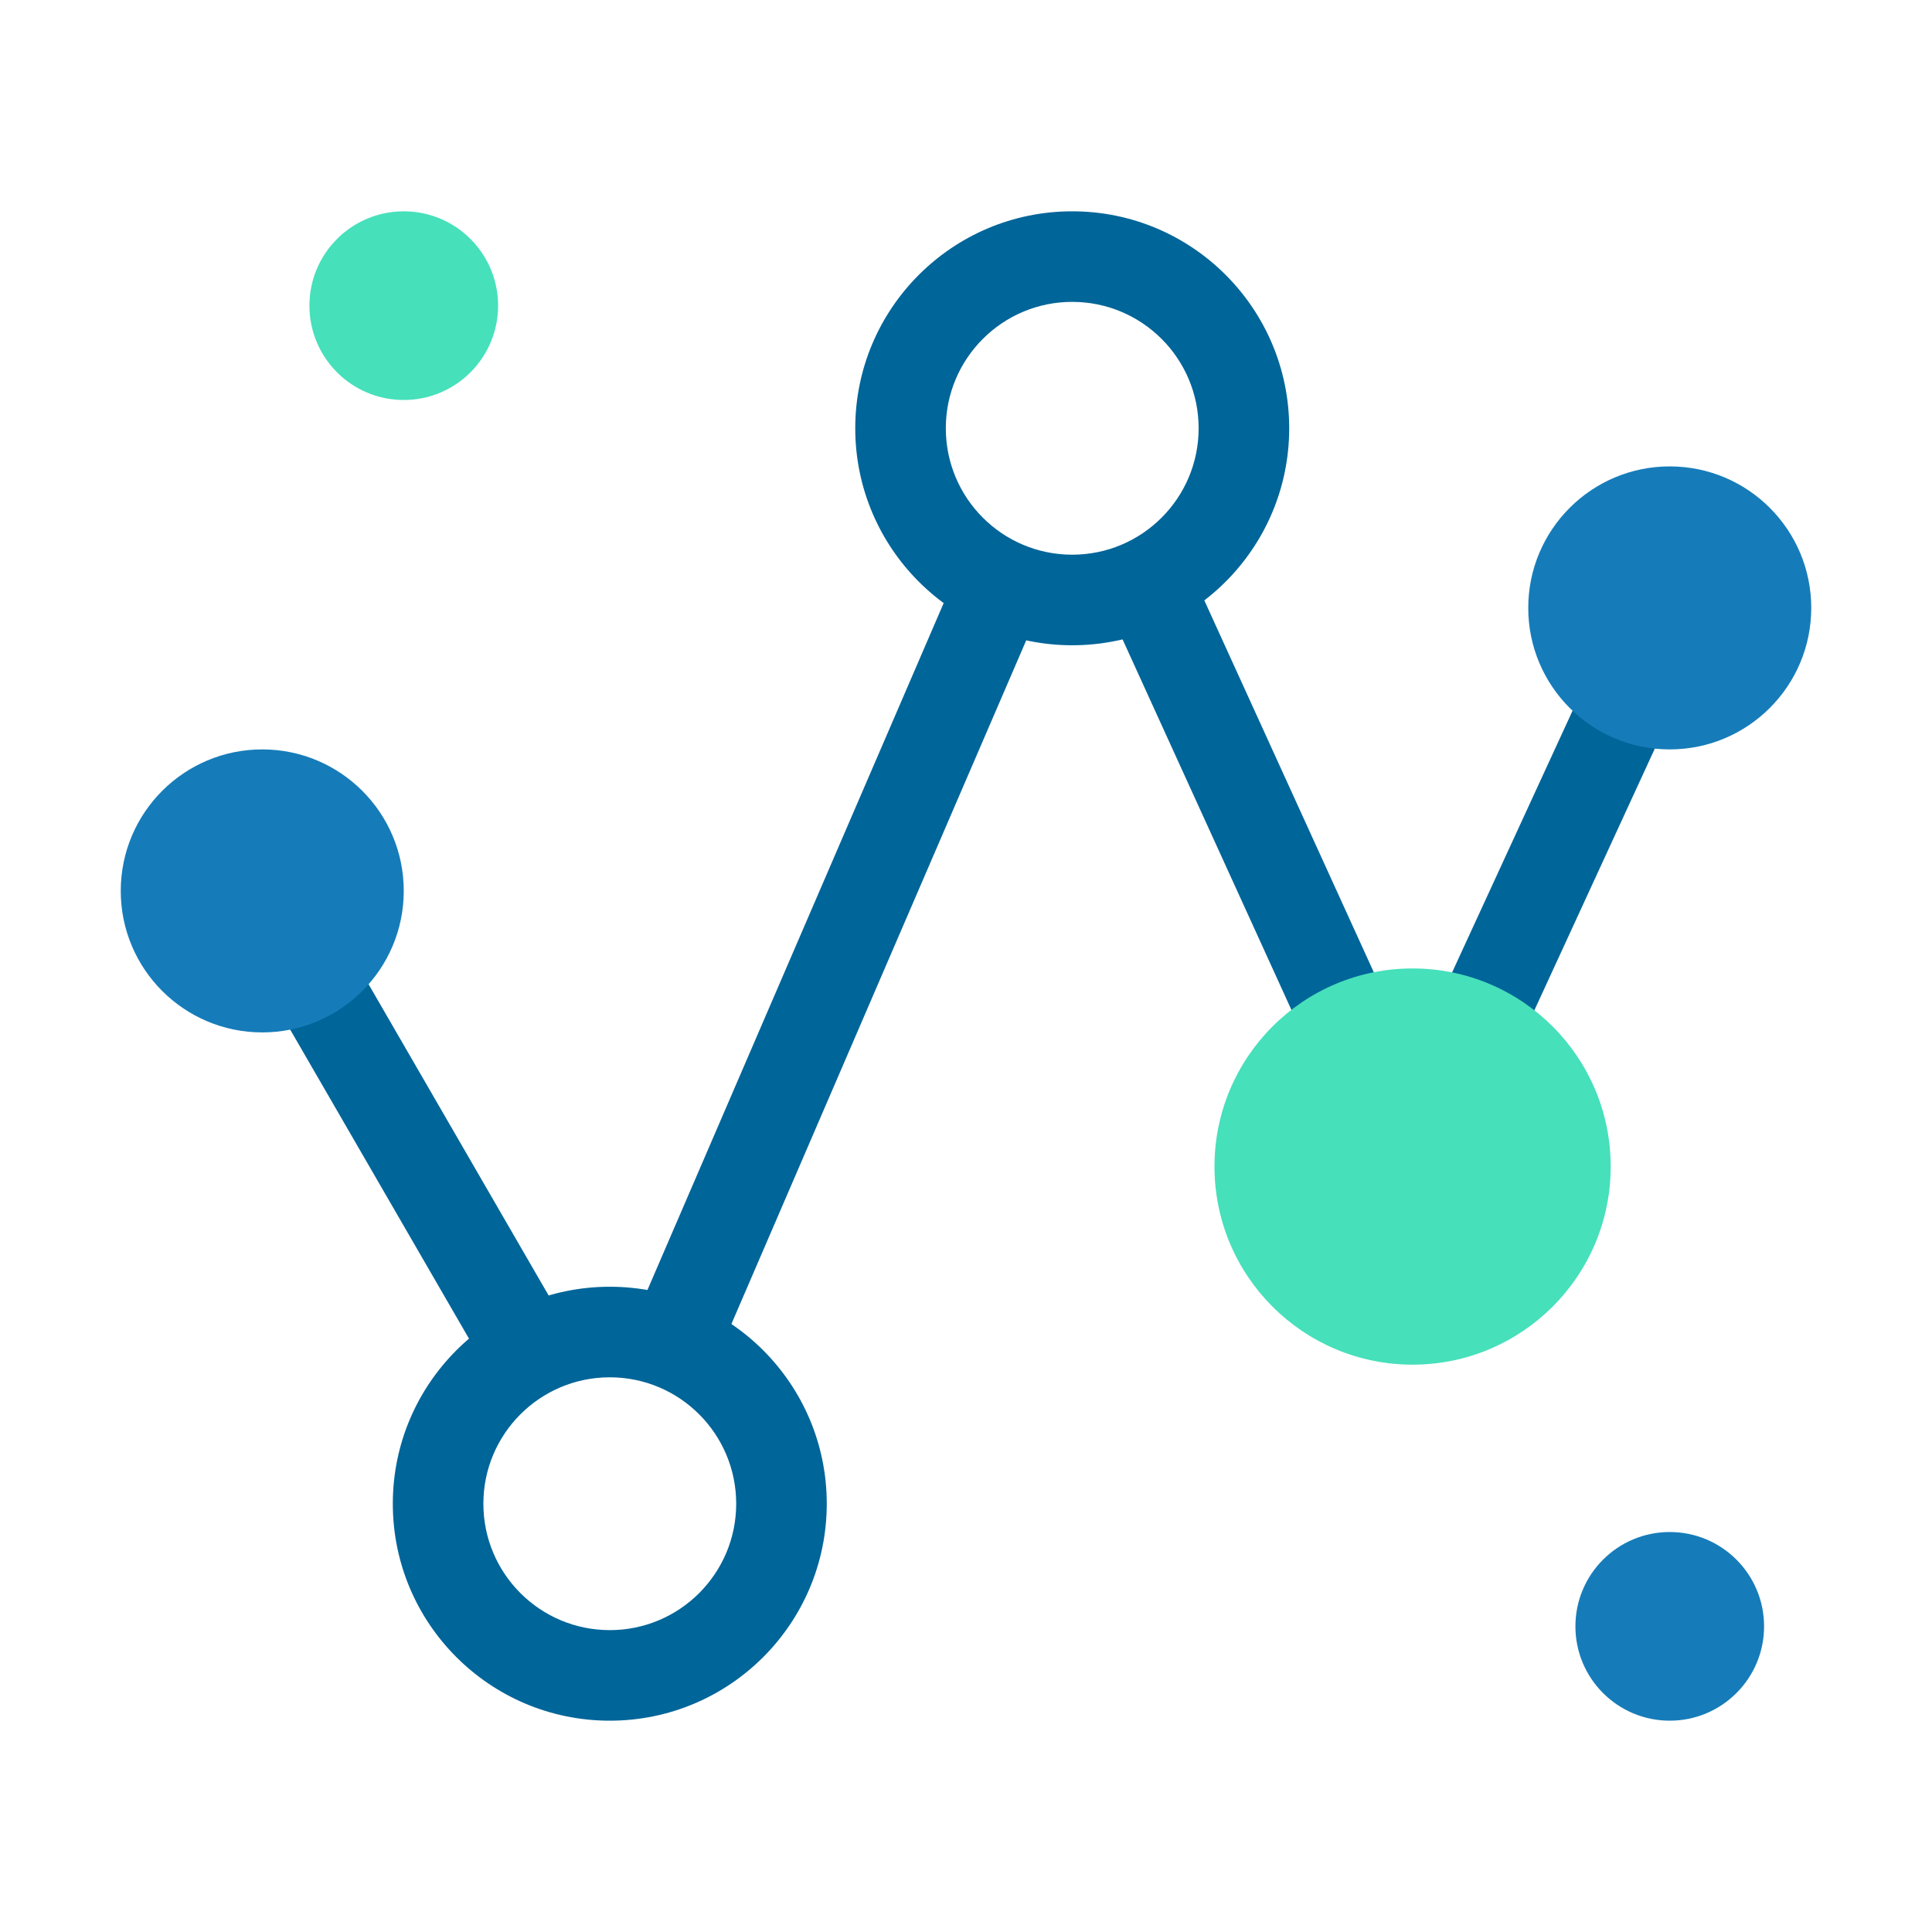
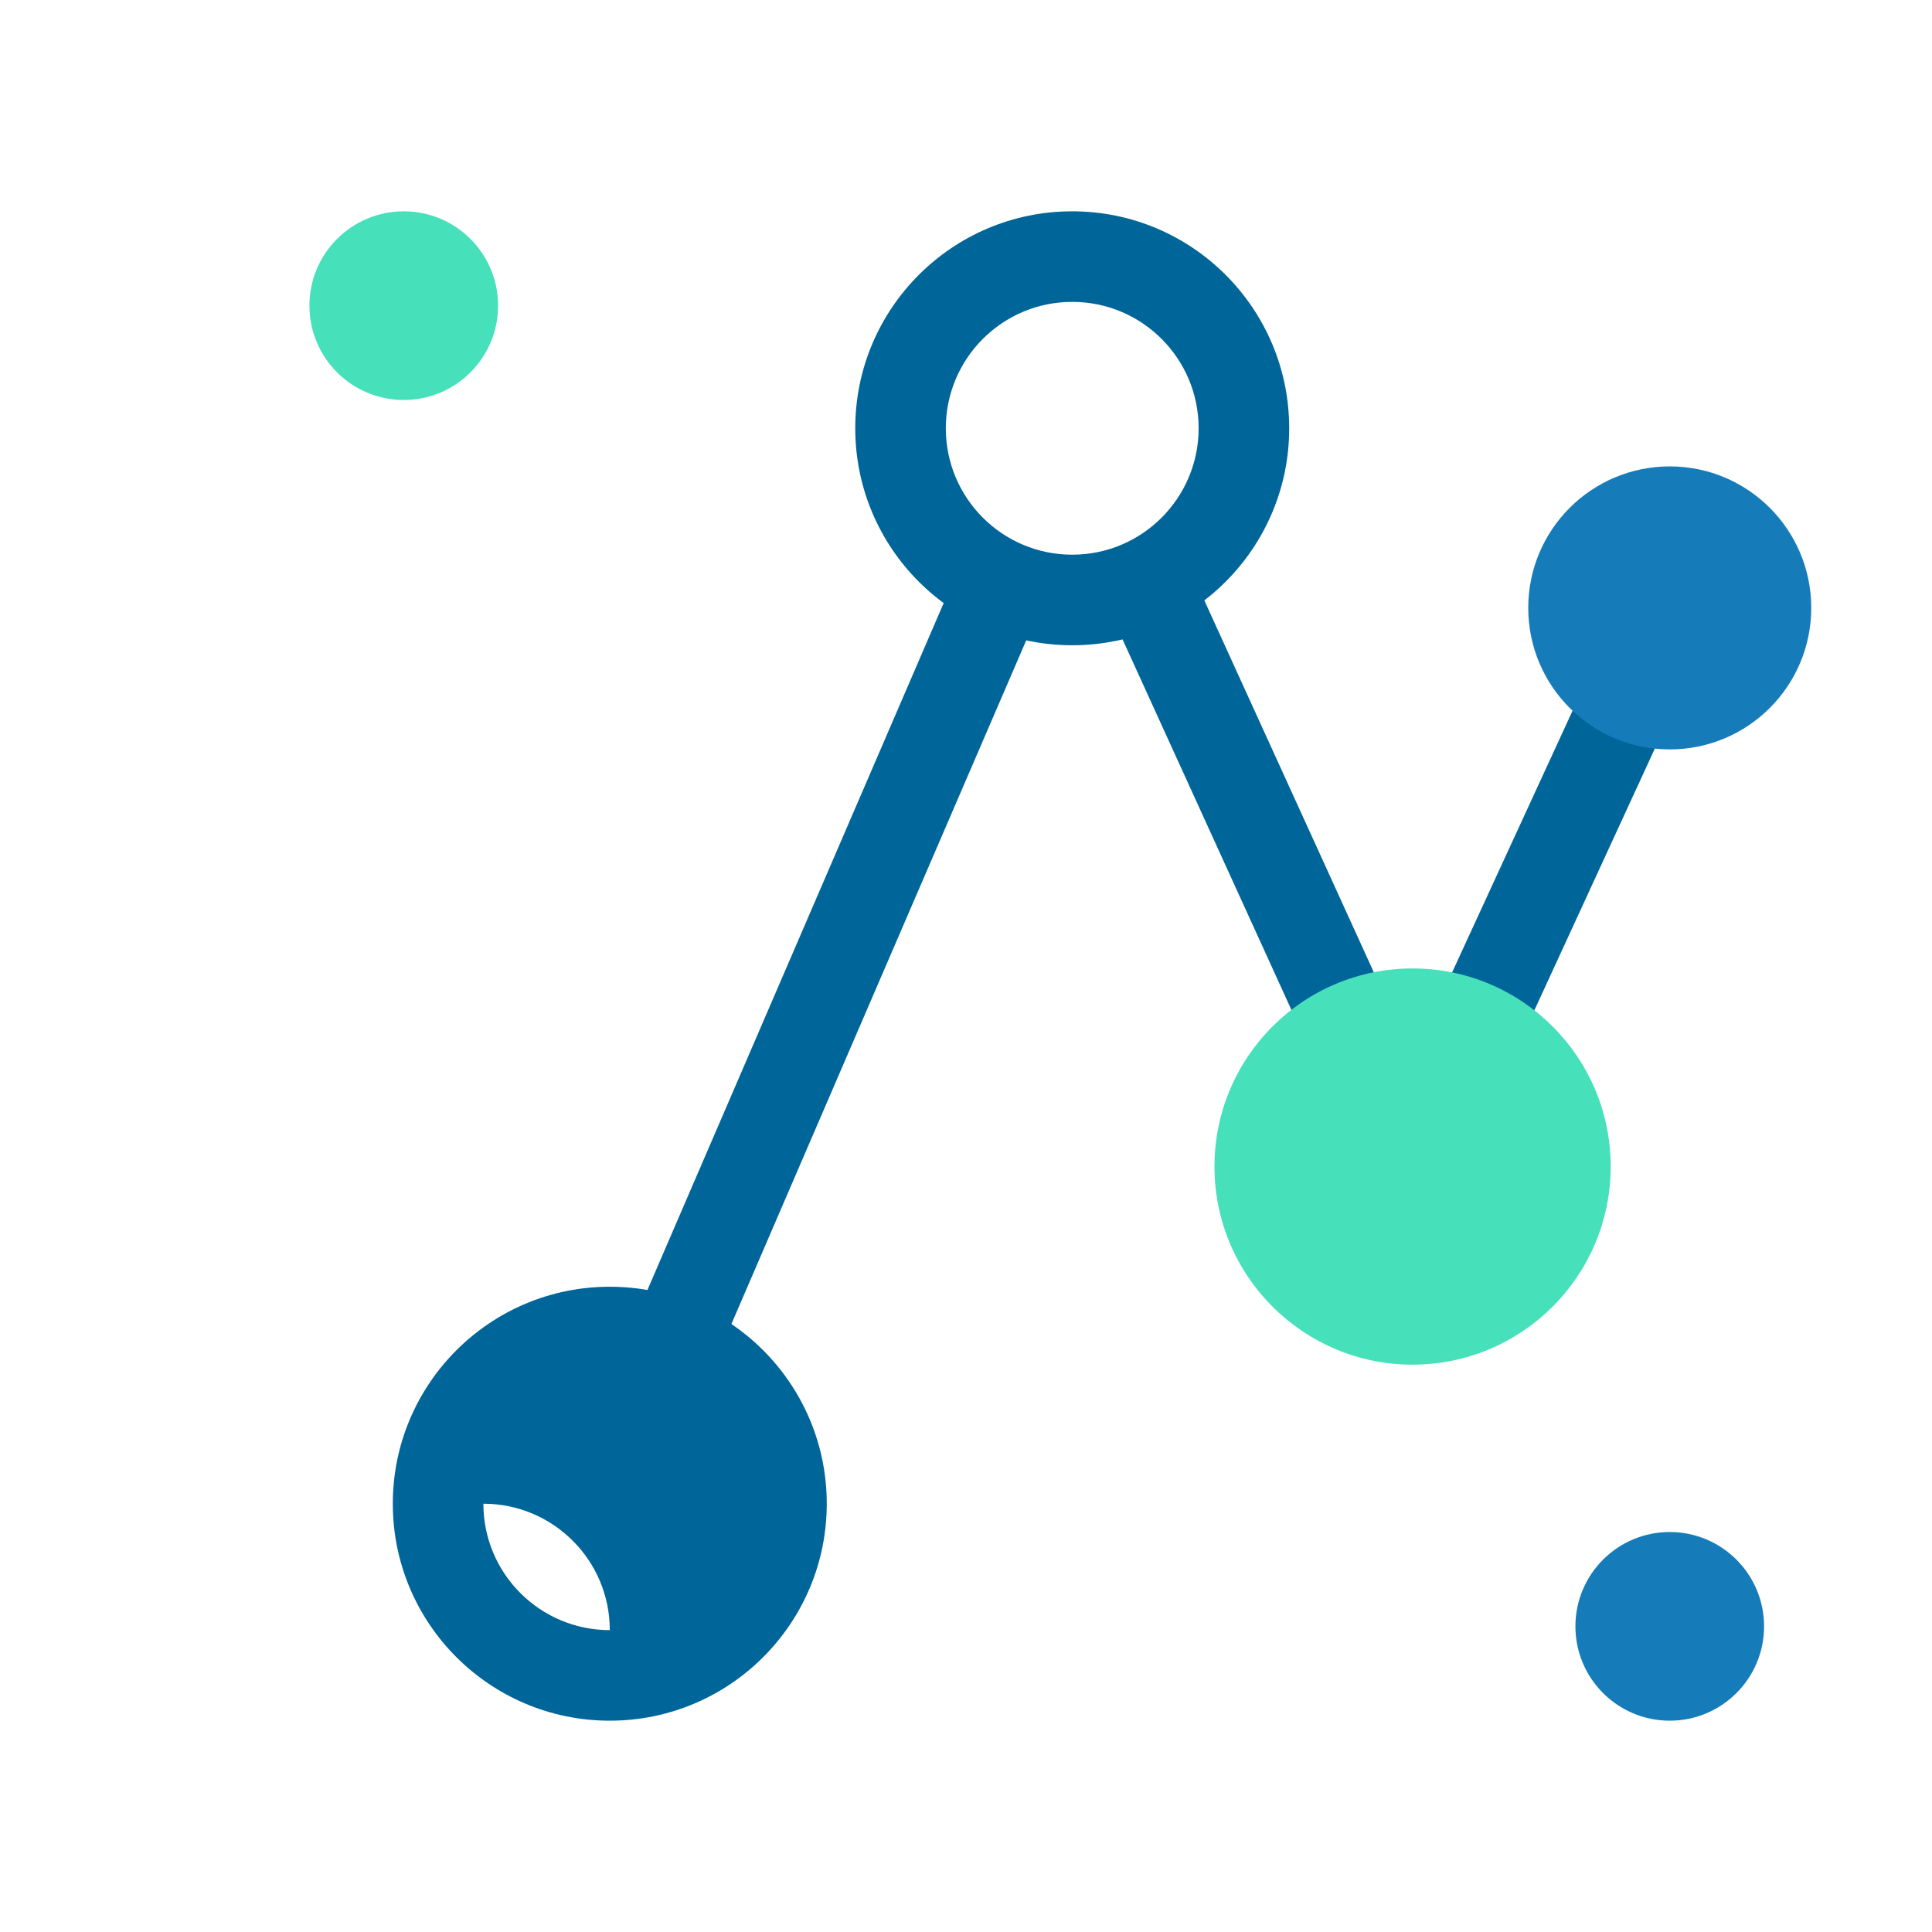
<svg xmlns="http://www.w3.org/2000/svg" version="1.1" id="图层_1" x="0px" y="0px" viewBox="0 0 1024 1024" style="enable-background:new 0 0 1024 1024;" xml:space="preserve">
  <style type="text/css">
	.st0{fill:none;stroke:#006599;stroke-width:48;stroke-miterlimit:10;}
	.st1{fill:#167CB9;}
	.st2{fill:#46E0BB;}
	.st3{fill:#006599;}
</style>
  <polyline class="st0" points="608.1,309.8 748.7,618.3 885,322.2 " />
  <line class="st0" x1="354.3" y1="718.5" x2="532.4" y2="305.5" />
-   <line class="st0" x1="139" y1="472.2" x2="281.5" y2="718.5" />
  <circle class="st1" cx="885" cy="322.2" r="75" />
-   <circle class="st1" cx="139" cy="472.2" r="75" />
  <circle class="st1" cx="885" cy="862" r="50" />
  <circle class="st2" cx="214" cy="162" r="50" />
  <circle class="st2" cx="748.7" cy="618.3" r="105" />
  <path class="st3" d="M568.3,112c-63.5,0-115,51.5-115,115s51.5,115,115,115s115-51.5,115-115S631.8,112,568.3,112z M568.3,294  c-37,0-67-30-67-67c0-37,30-67,67-67s67,30,67,67C635.3,264,605.3,294,568.3,294z" />
-   <path class="st3" d="M323.2,682c-63.5,0-115,51.5-115,115s51.5,115,115,115s115-51.5,115-115S386.7,682,323.2,682z M323.2,864  c-37,0-67-30-67-67s30-67,67-67c37,0,67,30,67,67S360.2,864,323.2,864z" />
+   <path class="st3" d="M323.2,682c-63.5,0-115,51.5-115,115s51.5,115,115,115s115-51.5,115-115S386.7,682,323.2,682z M323.2,864  c-37,0-67-30-67-67c37,0,67,30,67,67S360.2,864,323.2,864z" />
</svg>